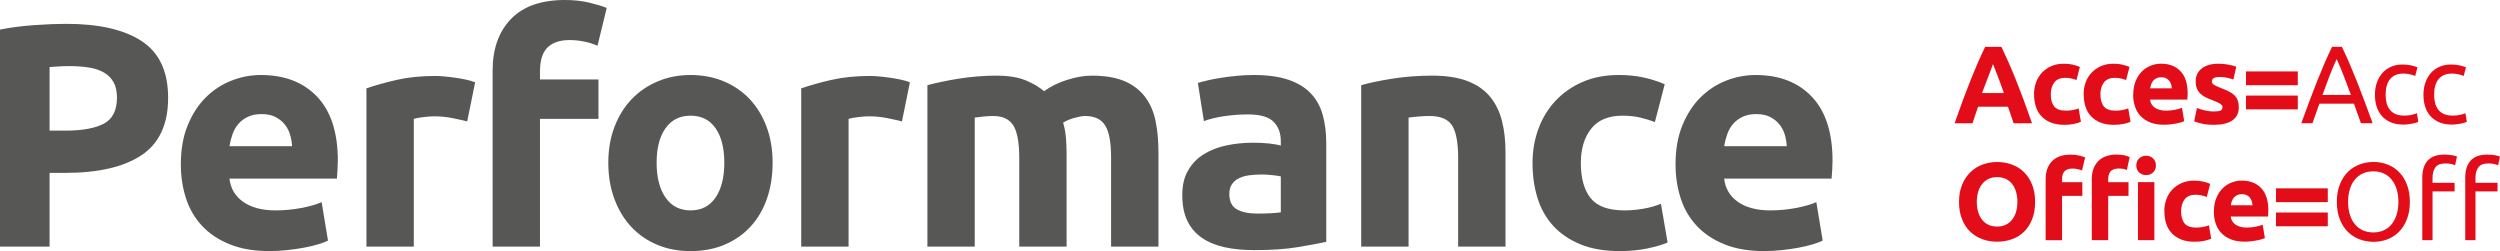
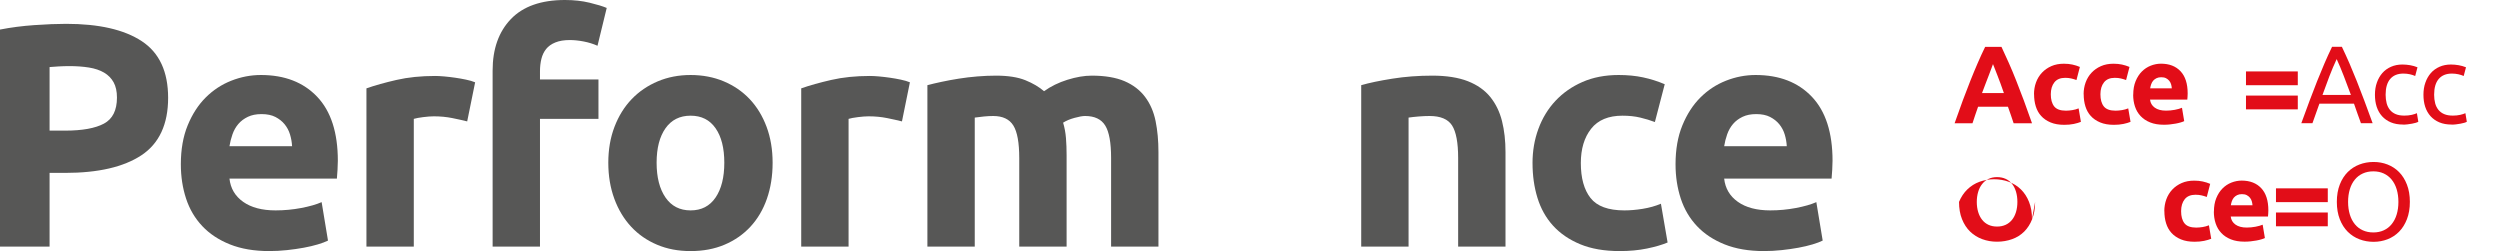
<svg xmlns="http://www.w3.org/2000/svg" id="Capa_2" data-name="Capa 2" viewBox="0 0 629.29 63.2">
  <defs>
    <style>      .cls-1 {        fill: #575756;      }      .cls-1, .cls-2 {        stroke-width: 0px;      }      .cls-2 {        fill: #e20d18;      }    </style>
  </defs>
  <g id="Capa_1-2" data-name="Capa 1">
    <g>
      <path class="cls-1" d="m16.64,6c8.27,0,14.61,1.45,19.04,4.36,4.43,2.91,6.64,7.67,6.64,14.28s-2.24,11.48-6.72,14.44-10.88,4.44-19.2,4.44h-3.92v18.56H0V7.44c2.72-.53,5.6-.91,8.64-1.12,3.04-.21,5.71-.32,8-.32Zm.8,10.64c-.91,0-1.8.03-2.68.08-.88.05-1.64.11-2.28.16v16h3.92c4.32,0,7.57-.59,9.76-1.76,2.19-1.17,3.28-3.36,3.28-6.56,0-1.55-.28-2.83-.84-3.84-.56-1.01-1.36-1.83-2.4-2.44-1.04-.61-2.31-1.04-3.8-1.28-1.49-.24-3.15-.36-4.96-.36Z" />
      <path class="cls-1" d="m45.52,41.36c0-3.73.57-7,1.72-9.8,1.15-2.8,2.65-5.13,4.52-7,1.87-1.87,4.01-3.28,6.44-4.24,2.43-.96,4.92-1.44,7.48-1.44,5.97,0,10.69,1.83,14.16,5.48,3.47,3.65,5.2,9.03,5.2,16.12,0,.69-.03,1.45-.08,2.28-.05.83-.11,1.56-.16,2.2h-27.04c.27,2.45,1.41,4.4,3.44,5.84,2.03,1.44,4.75,2.16,8.16,2.16,2.19,0,4.33-.2,6.44-.6,2.11-.4,3.83-.89,5.16-1.48l1.6,9.68c-.64.32-1.49.64-2.56.96-1.07.32-2.25.6-3.56.84s-2.71.44-4.2.6c-1.49.16-2.99.24-4.48.24-3.79,0-7.08-.56-9.88-1.68-2.8-1.12-5.12-2.65-6.96-4.6-1.84-1.95-3.2-4.25-4.08-6.92-.88-2.67-1.32-5.55-1.32-8.64Zm28-4.56c-.05-1.01-.23-2-.52-2.96s-.75-1.81-1.36-2.56c-.61-.75-1.39-1.36-2.32-1.84-.93-.48-2.09-.72-3.48-.72s-2.48.23-3.44.68c-.96.46-1.76,1.05-2.4,1.8-.64.75-1.13,1.61-1.48,2.6-.35.99-.6,1.99-.76,3h15.76Z" />
      <path class="cls-1" d="m117.6,30.56c-1.07-.27-2.32-.55-3.76-.84-1.44-.29-2.99-.44-4.64-.44-.75,0-1.64.07-2.68.2-1.04.13-1.83.28-2.36.44v32.16h-11.92V22.24c2.13-.75,4.65-1.45,7.56-2.12,2.91-.67,6.15-1,9.72-1,.64,0,1.41.04,2.32.12s1.81.19,2.72.32c.91.13,1.81.29,2.72.48.91.19,1.68.41,2.32.68l-2,9.84Z" />
      <path class="cls-1" d="m142.24,0c2.24,0,4.29.23,6.16.68,1.87.45,3.31.89,4.32,1.32l-2.32,9.52c-1.07-.48-2.23-.84-3.48-1.08-1.25-.24-2.41-.36-3.48-.36-1.44,0-2.65.2-3.64.6-.99.4-1.76.95-2.32,1.64-.56.69-.96,1.52-1.2,2.48-.24.96-.36,2-.36,3.12v2.08h14.72v9.92h-14.72v32.16h-11.92V17.76c0-5.44,1.53-9.76,4.6-12.96,3.07-3.2,7.61-4.8,13.64-4.8Z" />
      <path class="cls-1" d="m194.48,40.96c0,3.31-.48,6.33-1.44,9.08-.96,2.75-2.35,5.09-4.16,7.04-1.81,1.95-3.99,3.45-6.52,4.52s-5.37,1.6-8.52,1.6-5.91-.53-8.44-1.6c-2.53-1.07-4.71-2.57-6.52-4.52-1.81-1.95-3.23-4.29-4.24-7.04-1.01-2.75-1.52-5.77-1.52-9.08s.52-6.32,1.56-9.04c1.04-2.72,2.48-5.04,4.32-6.96s4.03-3.41,6.56-4.48c2.53-1.07,5.29-1.6,8.28-1.6s5.83.53,8.36,1.6c2.53,1.07,4.71,2.56,6.52,4.48,1.81,1.92,3.22,4.24,4.24,6.96,1.01,2.72,1.52,5.73,1.52,9.04Zm-12.16,0c0-3.68-.73-6.57-2.2-8.68-1.47-2.11-3.56-3.16-6.28-3.16s-4.83,1.05-6.32,3.16c-1.49,2.11-2.24,5-2.24,8.68s.75,6.6,2.24,8.76c1.49,2.16,3.6,3.24,6.32,3.24s4.81-1.08,6.28-3.24,2.2-5.08,2.2-8.76Z" />
      <path class="cls-1" d="m227.04,30.56c-1.07-.27-2.32-.55-3.76-.84-1.44-.29-2.99-.44-4.64-.44-.75,0-1.64.07-2.68.2-1.04.13-1.83.28-2.36.44v32.16h-11.92V22.24c2.13-.75,4.65-1.45,7.56-2.12,2.91-.67,6.15-1,9.72-1,.64,0,1.41.04,2.32.12s1.81.19,2.72.32c.91.13,1.81.29,2.72.48.91.19,1.68.41,2.32.68l-2,9.84Z" />
      <path class="cls-1" d="m256.56,39.76c0-3.84-.49-6.56-1.48-8.16-.99-1.6-2.68-2.4-5.08-2.4-.75,0-1.52.04-2.32.12-.8.08-1.57.17-2.32.28v32.48h-11.92V21.44c1.01-.27,2.2-.55,3.56-.84,1.36-.29,2.8-.56,4.32-.8,1.52-.24,3.08-.43,4.68-.56,1.6-.13,3.17-.2,4.72-.2,3.04,0,5.51.39,7.4,1.16,1.89.77,3.45,1.69,4.68,2.76,1.71-1.23,3.67-2.19,5.88-2.88,2.21-.69,4.25-1.04,6.12-1.04,3.36,0,6.12.47,8.28,1.4,2.16.93,3.88,2.25,5.16,3.96,1.28,1.71,2.16,3.73,2.64,6.08.48,2.35.72,4.96.72,7.84v23.76h-11.92v-22.32c0-3.84-.49-6.56-1.48-8.16-.99-1.6-2.68-2.4-5.08-2.4-.64,0-1.53.16-2.68.48-1.15.32-2.09.72-2.84,1.2.37,1.23.61,2.52.72,3.88.11,1.36.16,2.81.16,4.36v22.96h-11.92v-22.32Z" />
-       <path class="cls-1" d="m315.52,18.88c3.52,0,6.45.4,8.8,1.2,2.35.8,4.23,1.95,5.64,3.44,1.41,1.49,2.41,3.31,3,5.44.59,2.13.88,4.51.88,7.12v24.8c-1.71.37-4.08.81-7.12,1.32-3.04.51-6.72.76-11.04.76-2.72,0-5.19-.24-7.4-.72s-4.12-1.27-5.72-2.36c-1.6-1.09-2.83-2.52-3.68-4.28-.85-1.76-1.28-3.92-1.28-6.48s.49-4.53,1.48-6.24c.99-1.71,2.3-3.07,3.96-4.08,1.65-1.01,3.55-1.75,5.68-2.2s4.35-.68,6.64-.68c1.55,0,2.92.07,4.12.2,1.2.13,2.17.31,2.92.52v-1.12c0-2.03-.61-3.65-1.84-4.88-1.23-1.23-3.36-1.84-6.4-1.84-2.03,0-4.03.15-6,.44-1.97.29-3.68.71-5.12,1.24l-1.52-9.6c.69-.21,1.56-.44,2.6-.68,1.04-.24,2.17-.45,3.4-.64,1.23-.19,2.52-.35,3.88-.48,1.36-.13,2.73-.2,4.12-.2Zm.96,34.88c1.17,0,2.29-.03,3.36-.08,1.07-.05,1.92-.13,2.56-.24v-9.04c-.48-.11-1.2-.21-2.16-.32-.96-.11-1.84-.16-2.64-.16-1.12,0-2.17.07-3.16.2-.99.13-1.85.39-2.6.76-.75.37-1.33.88-1.76,1.52-.43.64-.64,1.44-.64,2.4,0,1.87.63,3.16,1.88,3.88,1.25.72,2.97,1.08,5.16,1.08Z" />
      <path class="cls-1" d="m342.64,21.44c2.03-.59,4.64-1.13,7.84-1.64,3.2-.51,6.56-.76,10.08-.76s6.55.47,8.92,1.4c2.37.93,4.25,2.25,5.64,3.96,1.38,1.71,2.37,3.73,2.96,6.08.59,2.35.88,4.96.88,7.84v23.76h-11.92v-22.32c0-3.84-.51-6.56-1.52-8.16-1.02-1.6-2.91-2.4-5.68-2.4-.85,0-1.76.04-2.72.12-.96.08-1.81.17-2.56.28v32.48h-11.92V21.44Z" />
      <path class="cls-1" d="m385.76,41.04c0-3.04.49-5.91,1.48-8.6.99-2.69,2.41-5.04,4.28-7.04s4.13-3.59,6.8-4.76c2.67-1.17,5.71-1.76,9.12-1.76,2.24,0,4.29.2,6.16.6,1.87.4,3.68.97,5.44,1.72l-2.48,9.52c-1.12-.43-2.35-.8-3.68-1.12-1.33-.32-2.83-.48-4.48-.48-3.52,0-6.15,1.09-7.88,3.28-1.73,2.19-2.6,5.07-2.6,8.64,0,3.79.81,6.72,2.44,8.8,1.63,2.08,4.47,3.12,8.52,3.12,1.44,0,2.99-.13,4.64-.4,1.65-.27,3.17-.69,4.56-1.28l1.68,9.76c-1.39.59-3.12,1.09-5.2,1.52s-4.38.64-6.88.64c-3.84,0-7.15-.57-9.92-1.72-2.77-1.15-5.05-2.71-6.84-4.68-1.79-1.97-3.09-4.31-3.92-7-.83-2.69-1.24-5.61-1.24-8.76Z" />
      <path class="cls-1" d="m421.76,41.36c0-3.73.57-7,1.72-9.8,1.15-2.8,2.65-5.13,4.52-7,1.87-1.87,4.01-3.28,6.44-4.24,2.43-.96,4.92-1.44,7.48-1.44,5.97,0,10.69,1.83,14.16,5.48,3.47,3.65,5.2,9.03,5.2,16.12,0,.69-.03,1.45-.08,2.28-.05.83-.11,1.56-.16,2.2h-27.04c.27,2.45,1.41,4.4,3.44,5.84,2.03,1.44,4.75,2.16,8.16,2.16,2.19,0,4.33-.2,6.44-.6,2.11-.4,3.83-.89,5.16-1.48l1.6,9.68c-.64.32-1.49.64-2.56.96-1.07.32-2.25.6-3.56.84s-2.71.44-4.2.6c-1.49.16-2.99.24-4.48.24-3.79,0-7.08-.56-9.88-1.68-2.8-1.12-5.12-2.65-6.96-4.6-1.84-1.95-3.2-4.25-4.08-6.92-.88-2.67-1.32-5.55-1.32-8.64Zm28-4.56c-.05-1.01-.23-2-.52-2.96s-.75-1.81-1.36-2.56c-.61-.75-1.39-1.36-2.32-1.84-.93-.48-2.09-.72-3.48-.72s-2.48.23-3.44.68c-.96.46-1.76,1.05-2.4,1.8-.64.75-1.13,1.61-1.48,2.6-.35.99-.6,1.99-.76,3h15.76Z" />
    </g>
    <g>
      <g>
        <path class="cls-2" d="m506.86,31.02c-.21-.67-.44-1.35-.69-2.06s-.49-1.41-.74-2.1h-7.51c-.24.7-.49,1.4-.73,2.11s-.47,1.39-.68,2.05h-4.5c.72-2.07,1.41-3.99,2.06-5.74.65-1.76,1.29-3.41,1.91-4.97.62-1.55,1.23-3.03,1.84-4.43.6-1.4,1.23-2.76,1.88-4.09h4.1c.63,1.33,1.25,2.7,1.87,4.09s1.23,2.87,1.85,4.43c.62,1.55,1.26,3.21,1.91,4.97.65,1.76,1.34,3.67,2.06,5.74h-4.64Zm-5.2-14.87c-.1.28-.24.66-.42,1.14-.19.48-.4,1.04-.63,1.67-.24.63-.5,1.32-.8,2.08-.29.76-.59,1.55-.9,2.38h5.5c-.29-.83-.58-1.63-.85-2.39-.28-.76-.54-1.46-.79-2.08-.25-.63-.47-1.19-.65-1.67-.19-.48-.34-.86-.45-1.13Z" />
        <path class="cls-2" d="m511.99,23.72c0-1.05.17-2.05.51-2.98.34-.93.84-1.75,1.49-2.44.65-.69,1.43-1.24,2.36-1.65.92-.41,1.98-.61,3.16-.61.78,0,1.49.07,2.14.21s1.28.34,1.89.6l-.86,3.3c-.39-.15-.81-.28-1.28-.39-.46-.11-.98-.17-1.55-.17-1.22,0-2.13.38-2.73,1.14-.6.76-.9,1.76-.9,3,0,1.31.28,2.33.85,3.05s1.55,1.08,2.96,1.08c.5,0,1.04-.05,1.61-.14.57-.09,1.1-.24,1.58-.44l.58,3.39c-.48.2-1.08.38-1.8.53-.72.15-1.52.22-2.39.22-1.33,0-2.48-.2-3.44-.6s-1.75-.94-2.37-1.62c-.62-.68-1.07-1.49-1.36-2.43-.29-.93-.43-1.95-.43-3.04Z" />
        <path class="cls-2" d="m524.48,23.72c0-1.05.17-2.05.51-2.98.34-.93.84-1.75,1.49-2.44.65-.69,1.43-1.24,2.36-1.65.92-.41,1.98-.61,3.16-.61.78,0,1.49.07,2.14.21s1.28.34,1.89.6l-.86,3.3c-.39-.15-.81-.28-1.28-.39-.46-.11-.98-.17-1.55-.17-1.22,0-2.13.38-2.73,1.14-.6.76-.9,1.76-.9,3,0,1.31.28,2.33.85,3.05s1.55,1.08,2.96,1.08c.5,0,1.04-.05,1.61-.14.57-.09,1.1-.24,1.58-.44l.58,3.39c-.48.2-1.08.38-1.8.53-.72.15-1.52.22-2.39.22-1.33,0-2.48-.2-3.44-.6s-1.75-.94-2.37-1.62c-.62-.68-1.07-1.49-1.36-2.43-.29-.93-.43-1.95-.43-3.04Z" />
        <path class="cls-2" d="m536.97,23.83c0-1.29.2-2.43.6-3.4.4-.97.92-1.78,1.57-2.43s1.39-1.14,2.23-1.47,1.71-.5,2.59-.5c2.07,0,3.71.63,4.91,1.9,1.2,1.27,1.8,3.13,1.8,5.59,0,.24,0,.5-.03.79-.02.29-.04.54-.06.76h-9.38c.09.85.49,1.53,1.19,2.03.7.5,1.65.75,2.83.75.76,0,1.5-.07,2.23-.21.73-.14,1.33-.31,1.79-.51l.56,3.36c-.22.11-.52.22-.89.33-.37.11-.78.21-1.23.29-.45.08-.94.15-1.46.21s-1.04.08-1.55.08c-1.31,0-2.46-.19-3.43-.58-.97-.39-1.78-.92-2.41-1.6-.64-.67-1.11-1.47-1.42-2.4-.31-.92-.46-1.92-.46-3Zm9.71-1.58c-.02-.35-.08-.69-.18-1.03s-.26-.63-.47-.89-.48-.47-.8-.64c-.32-.17-.73-.25-1.21-.25s-.86.08-1.19.24-.61.37-.83.62c-.22.26-.39.56-.51.9-.12.34-.21.69-.26,1.04h5.47Z" />
-         <path class="cls-2" d="m557.36,28.05c.76,0,1.29-.07,1.61-.22.31-.15.47-.43.47-.86,0-.33-.2-.62-.61-.87-.41-.25-1.03-.53-1.86-.85-.65-.24-1.24-.49-1.76-.75-.53-.26-.98-.57-1.35-.93-.37-.36-.66-.79-.86-1.29-.2-.5-.31-1.1-.31-1.8,0-1.37.51-2.45,1.53-3.25,1.02-.79,2.41-1.19,4.19-1.19.89,0,1.74.08,2.55.24.81.16,1.46.33,1.94.51l-.72,3.22c-.48-.17-1-.31-1.57-.44-.56-.13-1.2-.19-1.9-.19-1.29,0-1.94.36-1.94,1.08,0,.17.03.32.08.44.06.13.17.25.33.37.17.12.39.25.68.39s.65.29,1.1.46c.91.34,1.66.67,2.25.99s1.06.68,1.4,1.06c.34.38.58.8.72,1.26.14.46.21,1,.21,1.61,0,1.44-.54,2.53-1.62,3.27s-2.61,1.11-4.59,1.11c-1.29,0-2.37-.11-3.23-.33s-1.46-.41-1.79-.55l.69-3.36c.7.28,1.42.5,2.16.65.74.16,1.47.24,2.19.24Z" />
        <path class="cls-2" d="m565.35,17.98h13.04v3.47h-13.04v-3.47Zm0,6.08h13.04v3.47h-13.04v-3.47Z" />
        <path class="cls-2" d="m594.29,31.02c-.32-.83-.61-1.65-.89-2.46-.28-.8-.56-1.62-.86-2.46h-8.71l-1.75,4.91h-2.8c.74-2.03,1.43-3.92,2.08-5.65s1.28-3.37,1.9-4.93c.62-1.55,1.23-3.04,1.84-4.45.61-1.42,1.25-2.82,1.92-4.2h2.47c.67,1.39,1.3,2.79,1.92,4.2.61,1.42,1.22,2.9,1.84,4.45s1.25,3.2,1.9,4.93c.65,1.73,1.34,3.61,2.08,5.65h-2.94Zm-2.53-7.13c-.59-1.61-1.18-3.17-1.76-4.68-.58-1.51-1.19-2.96-1.82-4.34-.65,1.39-1.26,2.83-1.84,4.34s-1.16,3.07-1.73,4.68h7.16Z" />
        <path class="cls-2" d="m604.89,31.35c-1.17,0-2.19-.18-3.07-.55s-1.62-.89-2.22-1.55c-.6-.67-1.05-1.46-1.35-2.37-.3-.92-.44-1.93-.44-3.04s.16-2.13.49-3.05c.32-.92.78-1.72,1.37-2.4.59-.67,1.32-1.2,2.18-1.58.86-.38,1.82-.57,2.87-.57.65,0,1.29.06,1.94.17.65.11,1.27.29,1.86.53l-.58,2.19c-.39-.18-.84-.33-1.35-.44-.51-.11-1.05-.17-1.62-.17-1.44,0-2.55.45-3.32,1.36-.77.91-1.15,2.23-1.15,3.97,0,.78.09,1.49.26,2.14s.45,1.2.83,1.67c.38.46.86.82,1.46,1.07.59.25,1.31.37,2.16.37.68,0,1.3-.06,1.86-.19.55-.13.99-.27,1.3-.42l.36,2.16c-.15.09-.36.18-.64.26-.28.08-.59.16-.94.22-.35.06-.73.12-1.12.17s-.78.07-1.15.07Z" />
        <path class="cls-2" d="m617.1,31.35c-1.17,0-2.19-.18-3.07-.55s-1.62-.89-2.22-1.55c-.6-.67-1.05-1.46-1.35-2.37-.3-.92-.44-1.93-.44-3.04s.16-2.13.49-3.05c.32-.92.78-1.72,1.37-2.4.59-.67,1.32-1.2,2.18-1.58.86-.38,1.82-.57,2.87-.57.65,0,1.29.06,1.94.17.65.11,1.27.29,1.86.53l-.58,2.19c-.39-.18-.84-.33-1.35-.44-.51-.11-1.05-.17-1.62-.17-1.44,0-2.55.45-3.32,1.36-.77.91-1.15,2.23-1.15,3.97,0,.78.09,1.49.26,2.14s.45,1.2.83,1.67c.38.46.86.82,1.46,1.07.59.25,1.31.37,2.16.37.68,0,1.3-.06,1.86-.19.55-.13.99-.27,1.3-.42l.36,2.16c-.15.09-.36.18-.64.26-.28.08-.59.16-.94.22-.35.06-.73.12-1.12.17s-.78.07-1.15.07Z" />
      </g>
      <g>
-         <path class="cls-2" d="m512.27,50.82c0,1.65-.25,3.09-.74,4.34-.49,1.25-1.16,2.29-2.01,3.14-.85.84-1.86,1.48-3.04,1.9-1.17.42-2.44.64-3.79.64s-2.55-.21-3.72-.64c-1.17-.43-2.18-1.06-3.05-1.9-.87-.84-1.55-1.89-2.05-3.14-.5-1.25-.75-2.7-.75-4.34s.26-3.09.78-4.34c.52-1.25,1.22-2.3,2.1-3.15.88-.85,1.9-1.49,3.05-1.91s2.37-.64,3.65-.64,2.55.21,3.72.64c1.17.43,2.18,1.06,3.05,1.91.87.85,1.55,1.9,2.05,3.15.5,1.25.75,2.7.75,4.34Zm-14.68,0c0,.94.12,1.79.35,2.55.23.76.56,1.41,1,1.96.43.55.97.97,1.59,1.26s1.35.44,2.17.44,1.51-.15,2.15-.44,1.17-.72,1.61-1.26.77-1.2,1-1.96c.23-.76.35-1.61.35-2.55s-.12-1.8-.35-2.57-.56-1.42-1-1.97c-.43-.55-.97-.97-1.61-1.26s-1.36-.44-2.15-.44-1.54.15-2.17.46c-.63.3-1.16.73-1.59,1.28-.44.55-.77,1.2-1,1.97-.23.77-.35,1.61-.35,2.54Z" />
-         <path class="cls-2" d="m521.23,38.92c.78,0,1.49.08,2.14.24.65.16,1.15.31,1.5.46l-.8,3.3c-.37-.17-.77-.29-1.21-.37-.43-.08-.84-.12-1.21-.12-.5,0-.92.07-1.26.21-.34.14-.61.33-.8.57-.19.24-.33.53-.42.86-.08.33-.12.69-.12,1.08v.72h5.11v3.44h-5.11v11.15h-4.13v-15.37c0-1.89.53-3.38,1.6-4.5,1.06-1.11,2.64-1.67,4.73-1.67Zm11.63,0c.78,0,1.42.07,1.93.19.51.13.94.27,1.29.42l-.72,3.25c-.3-.13-.62-.22-.99-.28s-.73-.08-1.1-.08c-.5,0-.92.07-1.26.21-.34.14-.61.33-.8.57-.19.24-.33.53-.42.86-.08.33-.12.69-.12,1.08v.72h5.11v3.44h-5.11v11.15h-4.13v-15.37c0-1.89.53-3.38,1.6-4.5,1.06-1.11,2.64-1.67,4.73-1.67Zm9.82,2.72c0,.76-.25,1.36-.74,1.79s-1.07.65-1.73.65-1.24-.22-1.73-.65-.74-1.03-.74-1.79.25-1.35.74-1.79c.49-.43,1.07-.65,1.73-.65s1.24.22,1.73.65c.49.44.74,1.03.74,1.79Zm-.39,18.81h-4.13v-14.6h4.13v14.6Z" />
+         <path class="cls-2" d="m512.27,50.82c0,1.65-.25,3.09-.74,4.34-.49,1.25-1.16,2.29-2.01,3.14-.85.84-1.86,1.48-3.04,1.9-1.17.42-2.44.64-3.79.64s-2.55-.21-3.72-.64c-1.17-.43-2.18-1.06-3.05-1.9-.87-.84-1.55-1.89-2.05-3.14-.5-1.25-.75-2.7-.75-4.34c.52-1.25,1.22-2.3,2.1-3.15.88-.85,1.9-1.49,3.05-1.91s2.37-.64,3.65-.64,2.55.21,3.72.64c1.17.43,2.18,1.06,3.05,1.91.87.85,1.55,1.9,2.05,3.15.5,1.25.75,2.7.75,4.34Zm-14.68,0c0,.94.12,1.79.35,2.55.23.76.56,1.41,1,1.96.43.55.97.97,1.59,1.26s1.35.44,2.17.44,1.51-.15,2.15-.44,1.17-.72,1.61-1.26.77-1.2,1-1.96c.23-.76.35-1.61.35-2.55s-.12-1.8-.35-2.57-.56-1.42-1-1.97c-.43-.55-.97-.97-1.61-1.26s-1.36-.44-2.15-.44-1.54.15-2.17.46c-.63.3-1.16.73-1.59,1.28-.44.55-.77,1.2-1,1.97-.23.77-.35,1.61-.35,2.54Z" />
        <path class="cls-2" d="m544.79,53.15c0-1.05.17-2.05.51-2.98.34-.93.84-1.75,1.49-2.44.65-.69,1.43-1.24,2.36-1.65.92-.41,1.98-.61,3.16-.61.78,0,1.49.07,2.14.21s1.28.34,1.89.6l-.86,3.3c-.39-.15-.81-.28-1.28-.39-.46-.11-.98-.17-1.55-.17-1.22,0-2.13.38-2.73,1.14-.6.76-.9,1.76-.9,3,0,1.31.28,2.33.85,3.05s1.55,1.08,2.96,1.08c.5,0,1.04-.05,1.61-.14.57-.09,1.1-.24,1.58-.44l.58,3.39c-.48.2-1.08.38-1.8.53-.72.15-1.52.22-2.39.22-1.33,0-2.48-.2-3.44-.6s-1.75-.94-2.37-1.62c-.62-.68-1.07-1.49-1.36-2.43-.29-.93-.43-1.95-.43-3.04Z" />
        <path class="cls-2" d="m557.28,53.26c0-1.29.2-2.43.6-3.4.4-.97.92-1.78,1.57-2.43s1.39-1.14,2.23-1.47,1.71-.5,2.59-.5c2.07,0,3.71.63,4.91,1.9,1.2,1.27,1.8,3.13,1.8,5.59,0,.24,0,.5-.03.79-.02.29-.04.54-.06.76h-9.38c.09.85.49,1.53,1.19,2.03.7.5,1.65.75,2.83.75.76,0,1.5-.07,2.23-.21.73-.14,1.33-.31,1.79-.51l.56,3.36c-.22.11-.52.22-.89.33-.37.11-.78.21-1.23.29-.45.08-.94.15-1.46.21s-1.04.08-1.55.08c-1.31,0-2.46-.19-3.43-.58-.97-.39-1.78-.92-2.41-1.6-.64-.67-1.11-1.47-1.42-2.4-.31-.92-.46-1.92-.46-3Zm9.71-1.58c-.02-.35-.08-.69-.18-1.03s-.26-.63-.47-.89-.48-.47-.8-.64c-.32-.17-.73-.25-1.21-.25s-.86.08-1.19.24-.61.37-.83.62c-.22.26-.39.56-.51.9-.12.34-.21.69-.26,1.04h5.47Z" />
        <path class="cls-2" d="m572.9,47.41h13.04v3.47h-13.04v-3.47Zm0,6.08h13.04v3.47h-13.04v-3.47Z" />
        <path class="cls-2" d="m588.22,50.82c0-1.65.25-3.1.74-4.36.49-1.26,1.16-2.31,2-3.15s1.82-1.47,2.94-1.9,2.31-.64,3.57-.64,2.41.21,3.51.64c1.1.43,2.07,1.06,2.9,1.9s1.49,1.89,1.98,3.15c.49,1.26.74,2.71.74,4.36s-.25,3.1-.74,4.36c-.49,1.26-1.15,2.31-1.98,3.15s-1.8,1.47-2.9,1.9c-1.1.42-2.27.64-3.51.64s-2.45-.21-3.57-.64c-1.12-.43-2.1-1.06-2.94-1.9s-1.51-1.89-2-3.15c-.49-1.26-.74-2.71-.74-4.36Zm2.83,0c0,1.17.15,2.22.44,3.18s.72,1.76,1.26,2.43c.54.67,1.21,1.18,2,1.54.79.36,1.67.54,2.65.54s1.86-.18,2.64-.54c.78-.36,1.44-.87,1.98-1.54s.97-1.47,1.26-2.43.44-2.01.44-3.18-.15-2.22-.44-3.18-.72-1.76-1.26-2.43c-.55-.67-1.21-1.18-1.98-1.54-.78-.36-1.66-.54-2.64-.54s-1.86.18-2.65.54c-.79.36-1.45.87-2,1.54-.55.67-.97,1.47-1.26,2.43s-.44,2.01-.44,3.18Z" />
-         <path class="cls-2" d="m615.35,38.92c.76,0,1.41.06,1.96.17.54.11.93.21,1.15.3l-.47,2.22c-.22-.11-.54-.22-.94-.32-.41-.1-.91-.15-1.5-.15-1.2,0-2.04.33-2.52.98-.48.66-.72,1.54-.72,2.65v1.25h5.55v2.16h-5.55v12.26h-2.58v-15.73c0-1.85.45-3.28,1.36-4.29.91-1.01,2.33-1.51,4.27-1.51Zm10.82,0c.76,0,1.41.06,1.96.17s.93.21,1.15.3l-.47,2.22c-.22-.11-.54-.22-.94-.32-.41-.1-.91-.15-1.5-.15-1.2,0-2.04.33-2.53.98-.48.66-.72,1.54-.72,2.65v1.25h5.55v2.16h-5.55v12.26h-2.58v-15.73c0-1.85.45-3.28,1.36-4.29.91-1.01,2.33-1.51,4.27-1.51Z" />
      </g>
    </g>
  </g>
</svg>